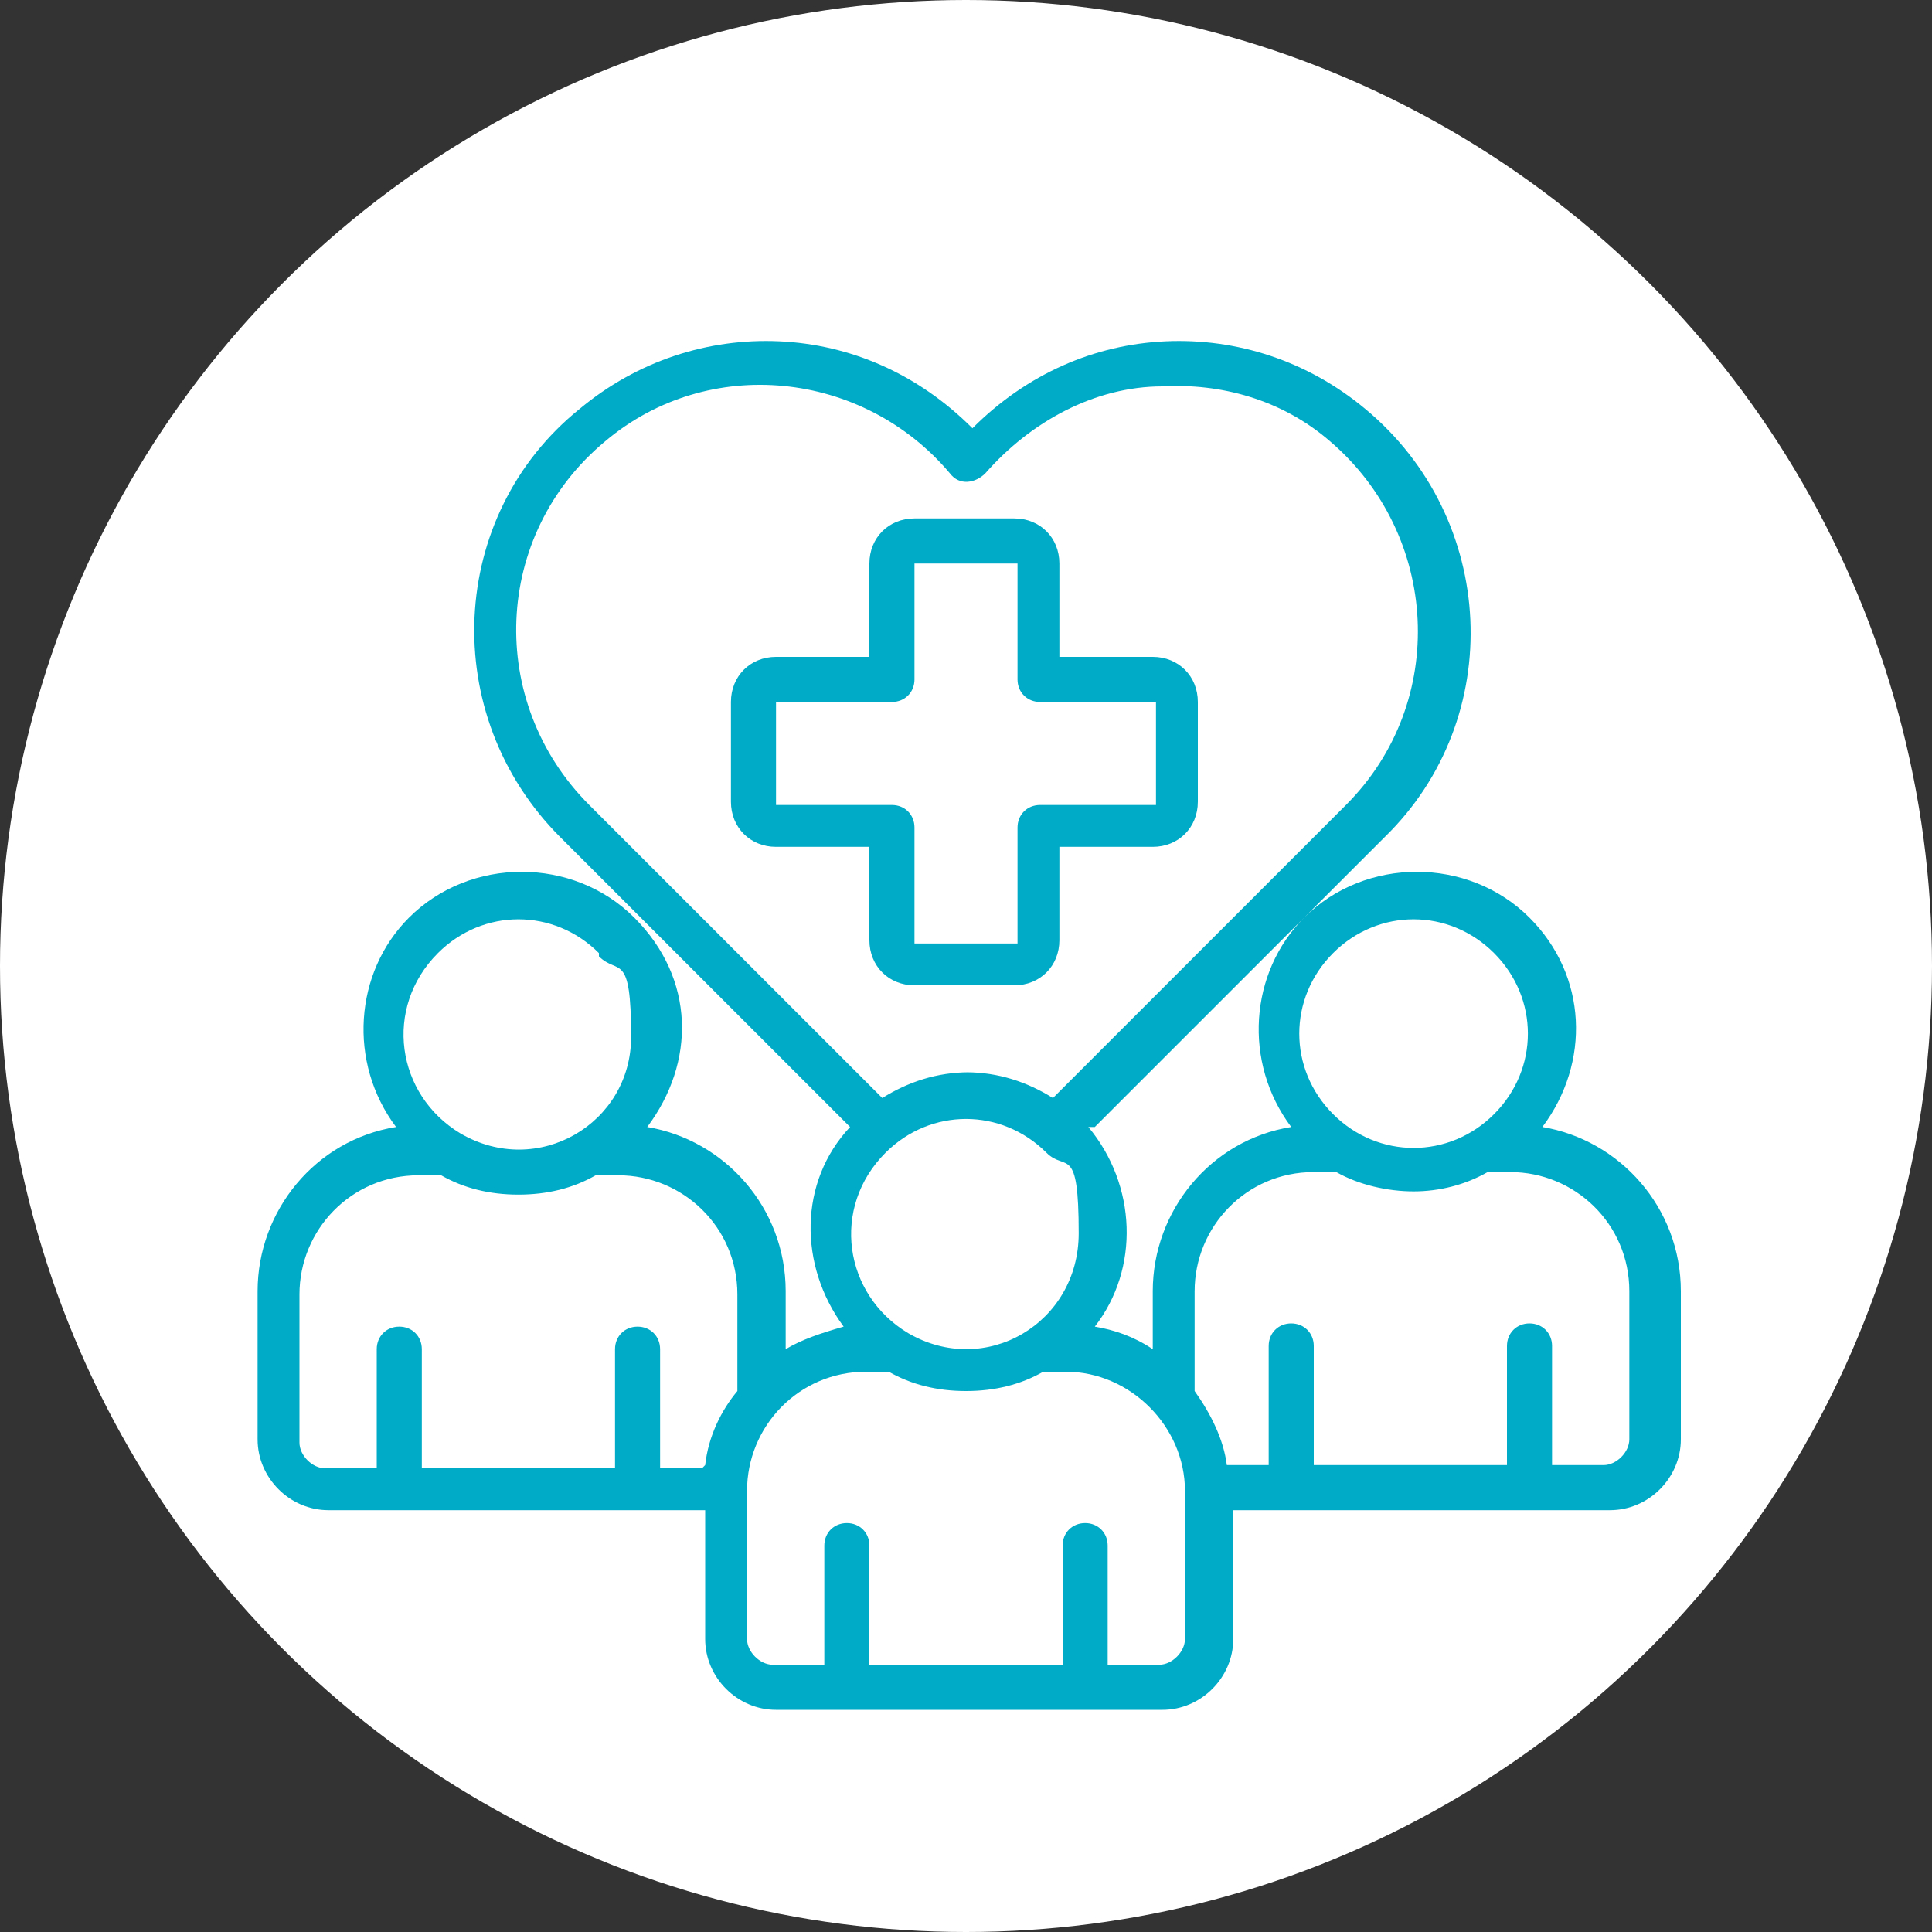
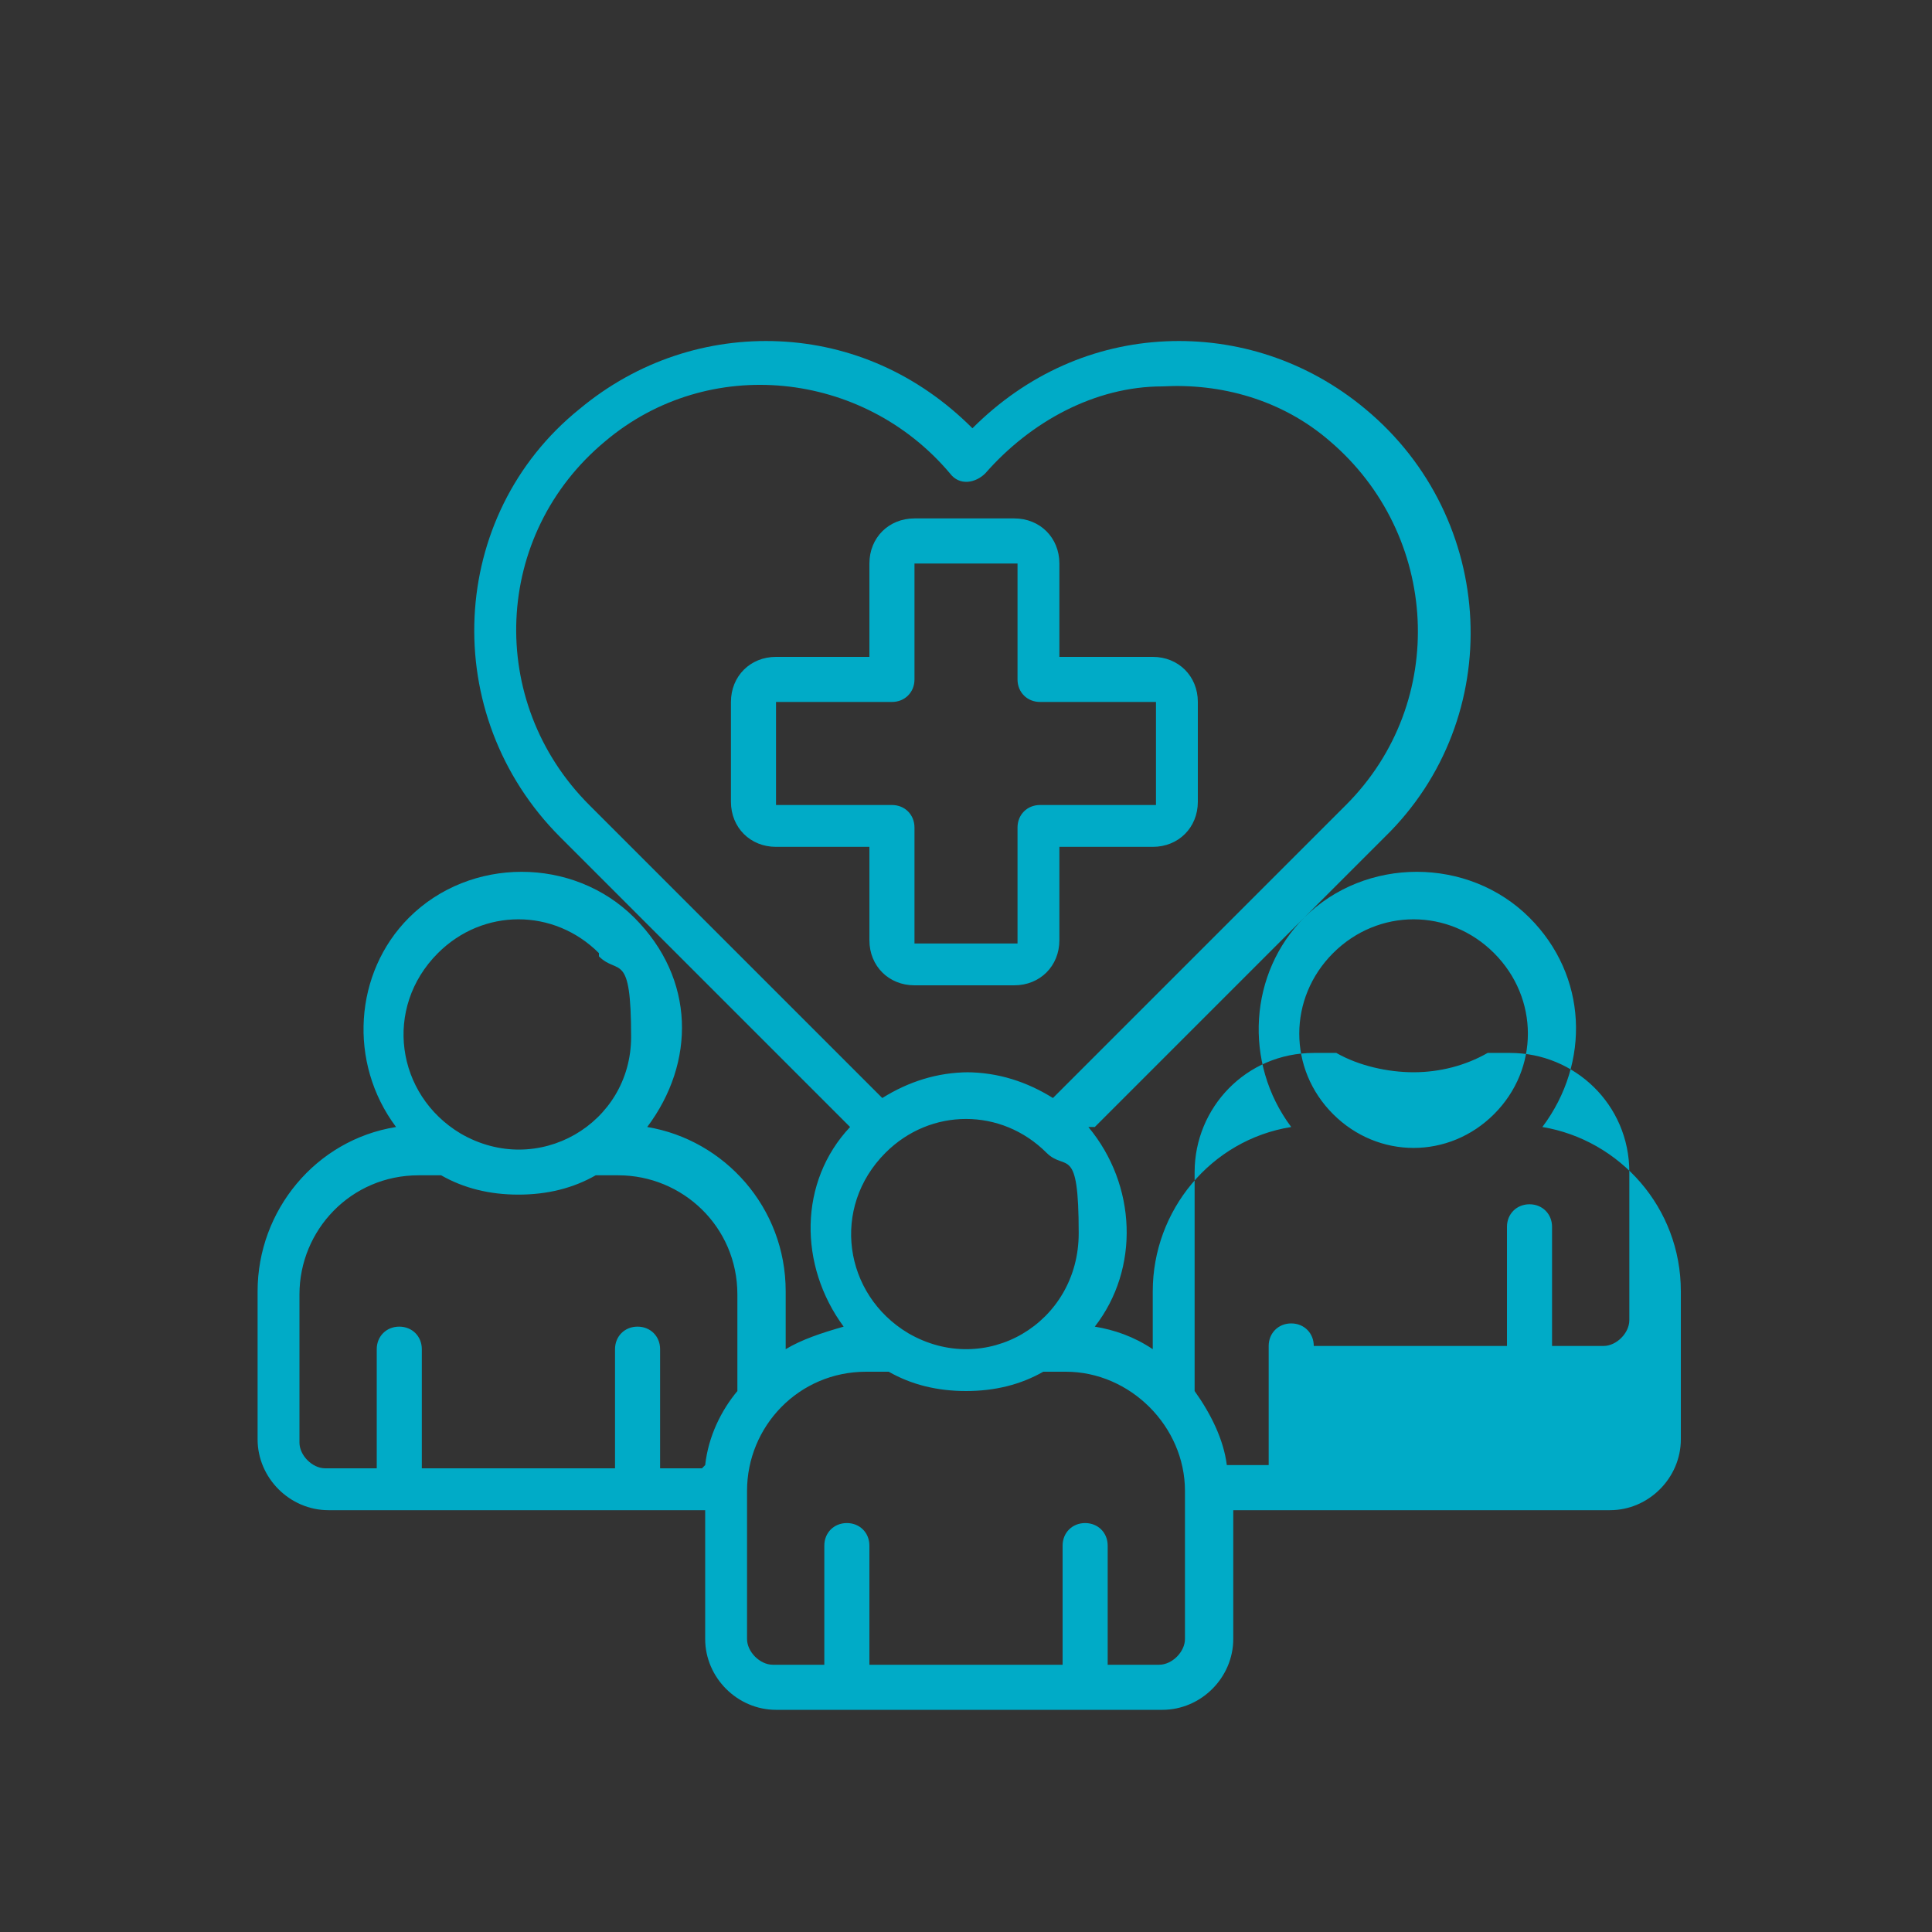
<svg xmlns="http://www.w3.org/2000/svg" id="Layer_1" version="1.1" viewBox="0 0 60 60">
  <rect x="0" y="0" width="60" height="60" fill="#333333" stroke="none" />
  <defs>
    <style> .st0 { fill: #fff; } .st1 { fill: #00abc7; } </style>
  </defs>
-   <circle class="st0" cx="30" cy="30" r="30" />
-   <path class="st1" d="M30,33.3c1,0,1.9.3,2.7.8l9.1-9.1c3.2-3.2,2.9-8.4-.5-11.3-1.5-1.3-3.4-1.8-5.2-1.7-2.1,0-4.1,1.1-5.5,2.7-.3.3-.8.4-1.1,0-2.7-3.2-7.5-3.7-10.7-1h0c-3.5,2.9-3.7,8.1-.5,11.3l9.1,9.1c.8-.5,1.7-.8,2.7-.8h0ZM33.8,35c1.5,1.8,1.6,4.4.2,6.2.6.1,1.2.3,1.8.7v-1.8c0-2.5,1.8-4.7,4.3-5.1-1.5-2-1.3-4.8.4-6.5,1.9-1.9,5.1-1.9,7,0,1.8,1.8,1.9,4.5.4,6.5,2.4.4,4.3,2.5,4.3,5.1v4.6c0,1.2-1,2.2-2.2,2.2h-11.7v4c0,1.2-1,2.2-2.2,2.2h-12c-1.2,0-2.2-1-2.2-2.2v-4h-11.7c-1.2,0-2.2-1-2.2-2.2v-4.6c0-2.5,1.8-4.7,4.3-5.1-1.5-2-1.3-4.8.4-6.5,1.9-1.9,5.1-1.9,7,0s1.9,4.5.4,6.5c2.4.4,4.3,2.5,4.3,5.1v1.8c.5-.3,1.1-.5,1.8-.7-1.4-1.9-1.4-4.5.2-6.2l-9-9c-3.8-3.8-3.5-10,.6-13.3h0c1.8-1.5,4-2.2,6.2-2.1,2.2.1,4.3,1,6,2.7,1.7-1.7,3.8-2.6,6-2.7,2.2-.1,4.4.6,6.2,2.1,4.1,3.4,4.4,9.6.6,13.3l-9,9ZM32.4,42.6c-.7.4-1.5.6-2.4.6s-1.7-.2-2.4-.6h-.7c-2.1,0-3.7,1.7-3.7,3.7v4.6c0,.4.4.8.8.8h1.6v-3.7c0-.4.3-.7.7-.7s.7.3.7.7v3.7h6v-3.7c0-.4.3-.7.7-.7s.7.3.7.7v3.7h1.6c.4,0,.8-.4.8-.8v-4.6c0-2-1.7-3.7-3.7-3.7h-.7ZM32.5,35.8c-1.4-1.4-3.6-1.4-5,0-1.7,1.7-1.3,4.4.7,5.6,2.4,1.4,5.3-.3,5.3-3.1s-.4-1.9-1-2.5h0ZM37.1,43.2c.5.7.9,1.5,1,2.3h1.3v-3.7c0-.4.3-.7.7-.7s.7.3.7.7v3.7h6v-3.7c0-.4.3-.7.7-.7s.7.3.7.7v3.7h1.6c.4,0,.8-.4.8-.8v-4.6c0-2.1-1.7-3.7-3.7-3.7h-.7c-.7.4-1.5.6-2.3.6s-1.7-.2-2.4-.6h-.7c-2.1,0-3.7,1.7-3.7,3.7v3h0ZM21.9,45.5c.1-.9.5-1.7,1-2.3v-3c0-2.1-1.7-3.7-3.7-3.7h-.7c-.7.4-1.5.6-2.4.6s-1.7-.2-2.4-.6h-.7c-2.1,0-3.7,1.7-3.7,3.7v4.6c0,.4.4.8.8.8h1.6v-3.7c0-.4.3-.7.7-.7s.7.3.7.7v3.7h6v-3.7c0-.4.3-.7.7-.7s.7.3.7.7v3.7h1.3ZM46.4,29.6c-1.4-1.4-3.6-1.4-5,0-1.4,1.4-1.4,3.6,0,5,1.4,1.4,3.6,1.4,5,0,1.4-1.4,1.4-3.6,0-5h0ZM18.6,29.6c-1.4-1.4-3.6-1.4-5,0-1.7,1.7-1.3,4.4.7,5.6,2.4,1.4,5.3-.3,5.3-3s-.4-1.9-1-2.5h0ZM28.4,16.1h3.1c.8,0,1.4.6,1.4,1.4v2.9h2.9c.8,0,1.4.6,1.4,1.4v3.1c0,.8-.6,1.4-1.4,1.4h-2.9v2.9c0,.8-.6,1.4-1.4,1.4h-3.1c-.8,0-1.4-.6-1.4-1.4v-2.9h-2.9c-.8,0-1.4-.6-1.4-1.4v-3.1c0-.8.6-1.4,1.4-1.4h2.9v-2.9c0-.8.6-1.4,1.4-1.4h0ZM31.6,17.5h-3.2s0,3.6,0,3.6c0,.4-.3.7-.7.7h-3.6v3.2h3.6c.4,0,.7.3.7.7v3.6h3.2v-3.6c0-.4.3-.7.7-.7h3.6v-3.2h-3.6c-.4,0-.7-.3-.7-.7v-3.6s0,0,0,0h0Z" />
+   <path class="st1" d="M30,33.3c1,0,1.9.3,2.7.8l9.1-9.1c3.2-3.2,2.9-8.4-.5-11.3-1.5-1.3-3.4-1.8-5.2-1.7-2.1,0-4.1,1.1-5.5,2.7-.3.3-.8.4-1.1,0-2.7-3.2-7.5-3.7-10.7-1h0c-3.5,2.9-3.7,8.1-.5,11.3l9.1,9.1c.8-.5,1.7-.8,2.7-.8h0ZM33.8,35c1.5,1.8,1.6,4.4.2,6.2.6.1,1.2.3,1.8.7v-1.8c0-2.5,1.8-4.7,4.3-5.1-1.5-2-1.3-4.8.4-6.5,1.9-1.9,5.1-1.9,7,0,1.8,1.8,1.9,4.5.4,6.5,2.4.4,4.3,2.5,4.3,5.1v4.6c0,1.2-1,2.2-2.2,2.2h-11.7v4c0,1.2-1,2.2-2.2,2.2h-12c-1.2,0-2.2-1-2.2-2.2v-4h-11.7c-1.2,0-2.2-1-2.2-2.2v-4.6c0-2.5,1.8-4.7,4.3-5.1-1.5-2-1.3-4.8.4-6.5,1.9-1.9,5.1-1.9,7,0s1.9,4.5.4,6.5c2.4.4,4.3,2.5,4.3,5.1v1.8c.5-.3,1.1-.5,1.8-.7-1.4-1.9-1.4-4.5.2-6.2l-9-9c-3.8-3.8-3.5-10,.6-13.3h0c1.8-1.5,4-2.2,6.2-2.1,2.2.1,4.3,1,6,2.7,1.7-1.7,3.8-2.6,6-2.7,2.2-.1,4.4.6,6.2,2.1,4.1,3.4,4.4,9.6.6,13.3l-9,9ZM32.4,42.6c-.7.4-1.5.6-2.4.6s-1.7-.2-2.4-.6h-.7c-2.1,0-3.7,1.7-3.7,3.7v4.6c0,.4.4.8.8.8h1.6v-3.7c0-.4.3-.7.7-.7s.7.3.7.7v3.7h6v-3.7c0-.4.3-.7.7-.7s.7.3.7.7v3.7h1.6c.4,0,.8-.4.8-.8v-4.6c0-2-1.7-3.7-3.7-3.7h-.7ZM32.5,35.8c-1.4-1.4-3.6-1.4-5,0-1.7,1.7-1.3,4.4.7,5.6,2.4,1.4,5.3-.3,5.3-3.1s-.4-1.9-1-2.5h0ZM37.1,43.2c.5.7.9,1.5,1,2.3h1.3v-3.7c0-.4.3-.7.7-.7s.7.3.7.7h6v-3.7c0-.4.3-.7.7-.7s.7.3.7.7v3.7h1.6c.4,0,.8-.4.8-.8v-4.6c0-2.1-1.7-3.7-3.7-3.7h-.7c-.7.4-1.5.6-2.3.6s-1.7-.2-2.4-.6h-.7c-2.1,0-3.7,1.7-3.7,3.7v3h0ZM21.9,45.5c.1-.9.5-1.7,1-2.3v-3c0-2.1-1.7-3.7-3.7-3.7h-.7c-.7.4-1.5.6-2.4.6s-1.7-.2-2.4-.6h-.7c-2.1,0-3.7,1.7-3.7,3.7v4.6c0,.4.4.8.8.8h1.6v-3.7c0-.4.3-.7.7-.7s.7.3.7.7v3.7h6v-3.7c0-.4.3-.7.7-.7s.7.3.7.7v3.7h1.3ZM46.4,29.6c-1.4-1.4-3.6-1.4-5,0-1.4,1.4-1.4,3.6,0,5,1.4,1.4,3.6,1.4,5,0,1.4-1.4,1.4-3.6,0-5h0ZM18.6,29.6c-1.4-1.4-3.6-1.4-5,0-1.7,1.7-1.3,4.4.7,5.6,2.4,1.4,5.3-.3,5.3-3s-.4-1.9-1-2.5h0ZM28.4,16.1h3.1c.8,0,1.4.6,1.4,1.4v2.9h2.9c.8,0,1.4.6,1.4,1.4v3.1c0,.8-.6,1.4-1.4,1.4h-2.9v2.9c0,.8-.6,1.4-1.4,1.4h-3.1c-.8,0-1.4-.6-1.4-1.4v-2.9h-2.9c-.8,0-1.4-.6-1.4-1.4v-3.1c0-.8.6-1.4,1.4-1.4h2.9v-2.9c0-.8.6-1.4,1.4-1.4h0ZM31.6,17.5h-3.2s0,3.6,0,3.6c0,.4-.3.7-.7.7h-3.6v3.2h3.6c.4,0,.7.3.7.7v3.6h3.2v-3.6c0-.4.3-.7.7-.7h3.6v-3.2h-3.6c-.4,0-.7-.3-.7-.7v-3.6s0,0,0,0h0Z" />
</svg>